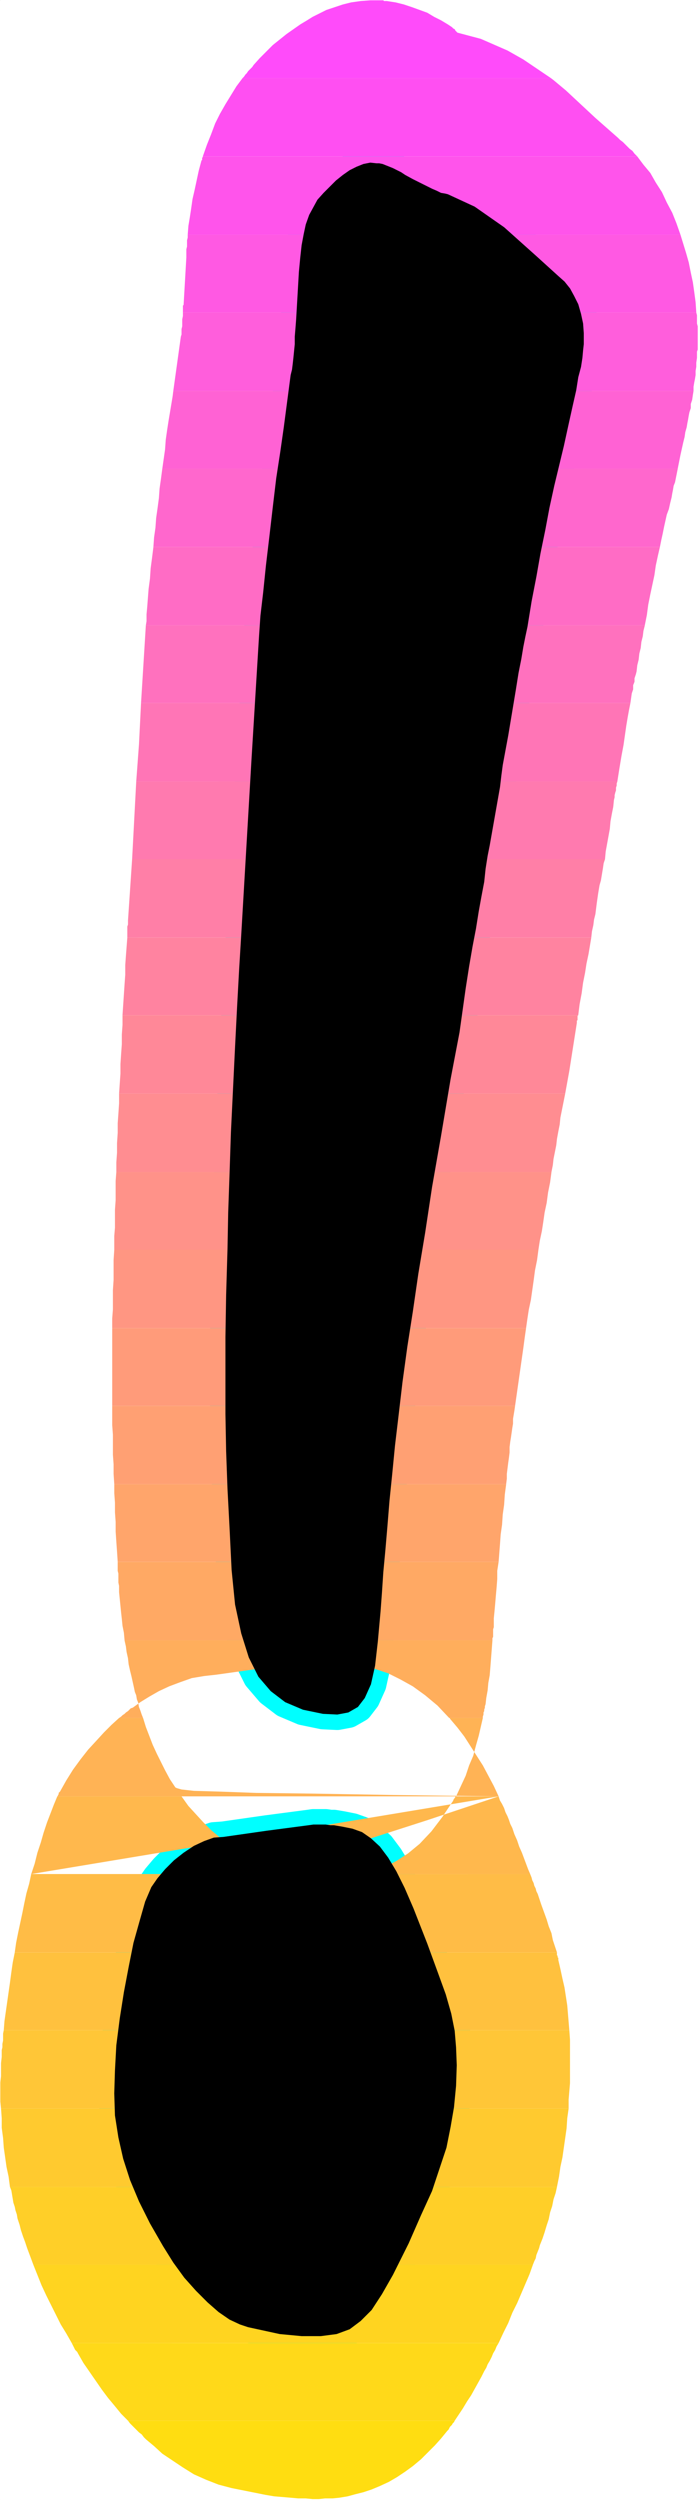
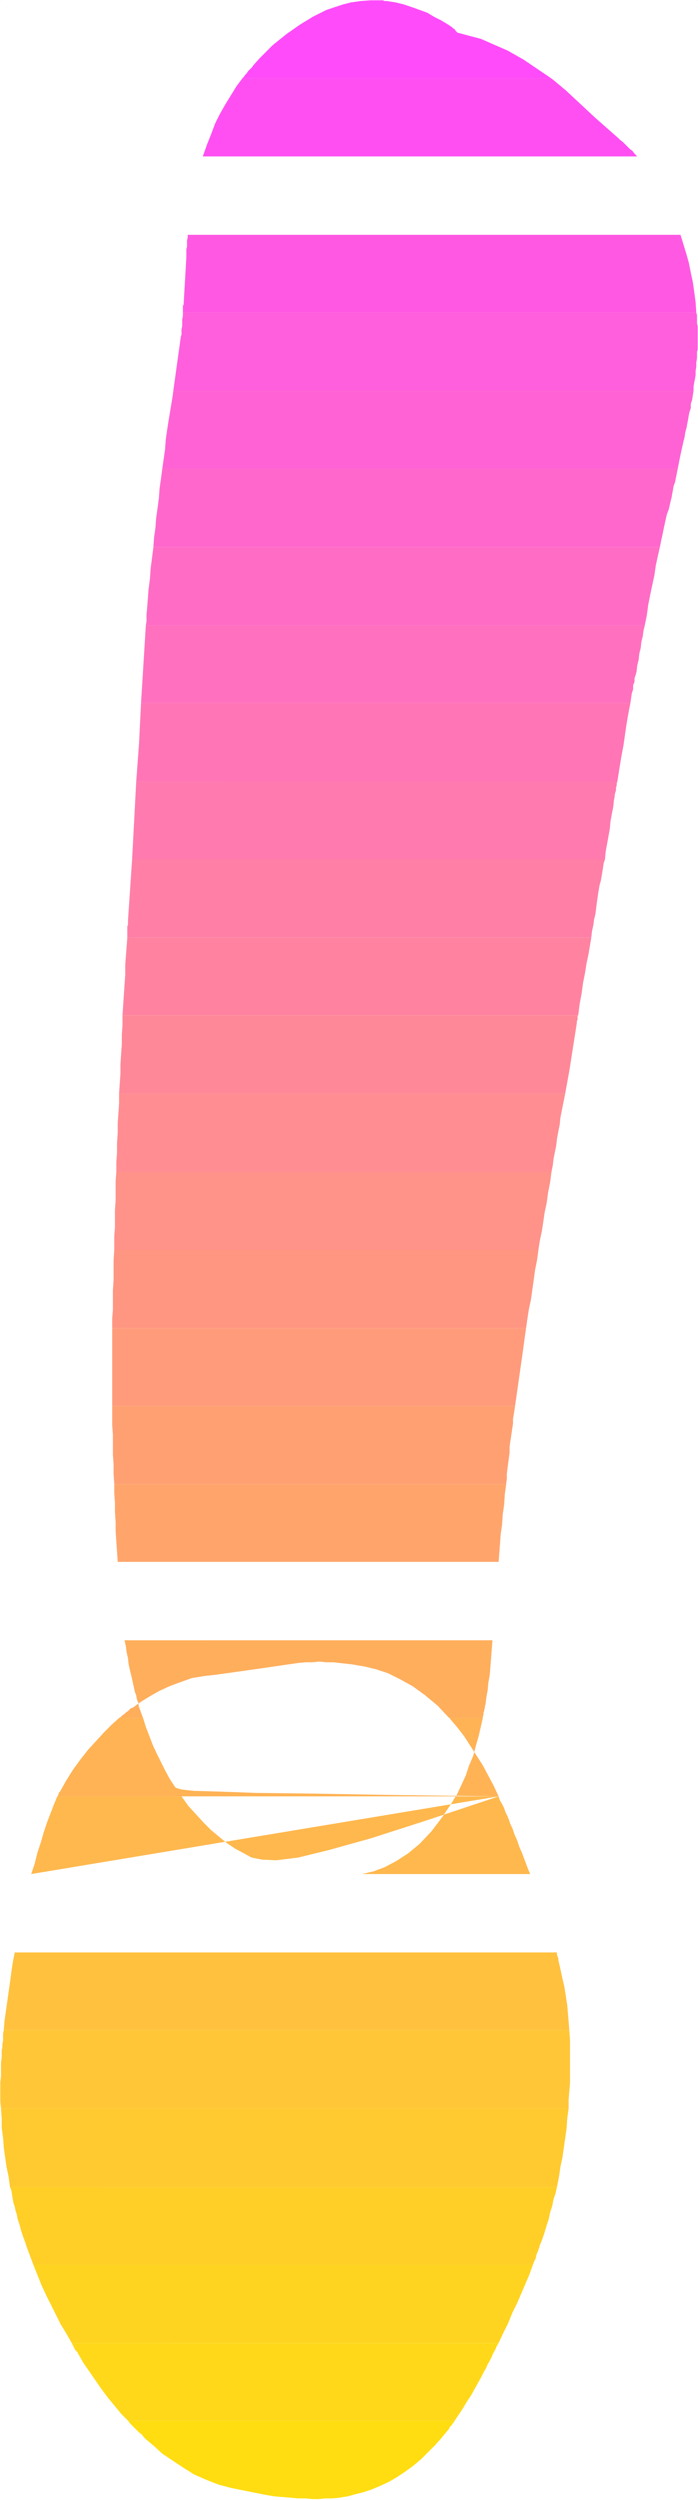
<svg xmlns="http://www.w3.org/2000/svg" xmlns:ns1="http://sodipodi.sourceforge.net/DTD/sodipodi-0.dtd" xmlns:ns2="http://www.inkscape.org/namespaces/inkscape" version="1.0" width="43.46mm" height="155.455mm" id="svg35" ns1:docname="Sunrise Condensed Punc 01.wmf">
  <rect width="100%" height="100%" fill="#333333" stroke="none" />
  <ns1:namedview id="namedview35" pagecolor="#ffffff" bordercolor="#000000" borderopacity="0.25" ns2:showpageshadow="2" ns2:pageopacity="0.0" ns2:pagecheckerboard="0" ns2:deskcolor="#d1d1d1" ns2:document-units="mm" />
  <defs id="defs1">
    <pattern id="WMFhbasepattern" patternUnits="userSpaceOnUse" width="6" height="6" x="0" y="0" />
  </defs>
  <path style="fill:#ffffff;fill-opacity:1;fill-rule:evenodd;stroke:#ffffff;stroke-width:0.162px;stroke-linecap:round;stroke-linejoin:round;stroke-miterlimit:4;stroke-dasharray:none;stroke-opacity:1" d="M 0.081,0.081 V 587.464 H 164.178 V 0.081 v 0 z" id="path1" />
-   <path style="fill:#000000;fill-opacity:1;fill-rule:evenodd;stroke:#00ffff;stroke-width:7.268px;stroke-linecap:round;stroke-linejoin:round;stroke-miterlimit:4;stroke-dasharray:none;stroke-opacity:1" d="m 59.194,178.316 -2.423,41.367 -0.485,7.918 -0.485,8.888 -0.485,9.534 -0.485,10.019 -0.485,10.019 -0.323,9.695 -0.323,9.211 -0.162,8.564 -0.323,10.827 -0.162,9.857 v 9.211 8.888 l 0.162,8.726 0.323,8.888 0.485,9.211 0.485,9.857 0.808,8.08 1.454,6.787 1.777,5.656 2.261,4.525 2.907,3.393 3.392,2.585 4.199,1.778 4.684,0.97 3.392,0.162 2.584,-0.485 2.261,-1.293 1.615,-2.101 1.454,-3.232 0.969,-4.363 0.646,-5.656 0.646,-7.11 0.323,-4.363 0.323,-4.848 0.485,-5.171 0.485,-5.656 0.485,-5.979 0.646,-6.302 0.646,-6.625 0.808,-6.787 0.969,-8.241 1.131,-8.241 1.292,-8.241 1.292,-8.888 1.615,-9.695 1.615,-10.665 2.1,-11.958 2.261,-13.412 2.1,-10.988 1.454,-10.342 0.808,-5.171 0.808,-4.686 0.808,-4.201 0.646,-4.04 0.646,-3.555 0.646,-3.393 0.323,-3.07 0.485,-3.07 0.485,-2.424 0.485,-2.747 0.485,-2.747 0.485,-2.747 0.485,-2.747 0.485,-2.747 0.323,-2.747 0.323,-2.424 1.292,-6.948 0.969,-5.817 0.808,-4.848 0.646,-4.04 0.646,-3.232 0.485,-2.909 0.485,-2.424 0.485,-2.262 0.969,-5.979 1.131,-5.817 0.969,-5.494 1.131,-5.494 0.969,-5.171 1.131,-5.171 1.131,-4.686 1.131,-4.686 1.131,-5.171 0.969,-4.363 0.808,-3.555 0.485,-3.07 0.646,-2.424 0.323,-2.101 0.162,-1.778 0.162,-1.454 v -2.585 l -0.162,-2.262 -0.485,-2.262 -0.646,-2.262 -0.969,-1.939 -0.969,-1.778 -1.292,-1.616 -1.454,-1.293 -5.168,-4.686 -7.591,-6.787 -6.945,-4.848 -6.299,-2.909 -0.646,-0.162 -0.969,-0.162 -0.969,-0.485 -1.131,-0.485 -1.292,-0.646 L 98.765,42.902 97.15,42.094 95.373,41.125 94.404,40.479 93.435,39.994 92.466,39.509 91.659,39.186 90.851,38.863 90.043,38.539 89.236,38.378 H 88.59 l -1.454,-0.162 -1.615,0.323 -1.615,0.646 -1.615,0.808 -1.615,1.131 -1.615,1.293 -1.454,1.454 -1.454,1.454 -1.454,1.616 -0.969,1.778 -0.969,1.778 -0.808,2.262 -0.485,2.262 -0.485,2.585 -0.323,2.909 -0.323,3.393 -0.646,11.15 -0.162,2.101 -0.162,1.939 v 1.778 l -0.162,1.616 -0.162,1.616 -0.162,1.454 -0.162,1.293 -0.323,1.293 -1.615,12.281 -0.808,5.656 -0.969,6.302 -0.808,6.787 -0.808,6.948 -0.808,6.787 -0.646,6.302 -0.646,5.494 -0.323,4.686 z m 3.553,251.921 -10.175,1.454 -2.261,0.162 -2.261,0.808 -2.423,1.131 -2.423,1.616 -2.261,1.778 -2.1,2.101 -1.777,2.101 -1.454,2.101 -1.454,3.393 -1.292,4.525 -1.454,5.171 -1.131,5.656 -1.131,5.979 -0.969,6.14 -0.808,6.302 -0.323,5.979 -0.162,5.333 0.162,5.171 0.808,5.171 1.131,5.009 1.615,5.009 2.1,5.009 2.584,5.171 3.069,5.332 2.423,3.878 2.584,3.555 2.746,3.07 2.746,2.747 2.584,2.262 2.584,1.778 2.423,1.131 1.938,0.646 7.43,1.616 5.168,0.485 h 4.522 l 3.715,-0.485 3.069,-1.131 2.584,-1.939 2.584,-2.585 2.423,-3.717 2.584,-4.525 3.715,-7.433 2.907,-6.625 2.584,-5.656 1.777,-5.333 1.615,-4.848 0.969,-4.848 0.808,-4.686 0.485,-5.009 0.162,-4.848 -0.162,-4.201 -0.323,-3.878 -0.808,-4.04 -1.292,-4.525 -1.938,-5.333 -2.423,-6.625 -3.23,-8.241 -2.1,-4.848 -1.938,-3.878 -1.938,-3.232 -1.938,-2.585 -2.1,-1.939 -2.1,-1.454 -2.261,-0.808 -2.423,-0.485 -0.969,-0.162 -0.969,-0.162 h -0.808 l -1.131,-0.162 h -0.969 -0.969 -0.969 l -1.131,0.162 z" id="path2" />
  <path style="fill:#ff4bfa;fill-opacity:1;fill-rule:evenodd;stroke:none" d="m 57.095,18.341 0.323,-0.323 0.323,-0.485 0.323,-0.323 0.323,-0.485 0.323,-0.323 0.323,-0.323 0.323,-0.323 0.323,-0.485 1.454,-1.616 1.454,-1.454 1.615,-1.616 1.615,-1.293 1.615,-1.293 1.615,-1.131 1.615,-1.131 1.615,-0.97 1.292,-0.808 1.615,-0.808 1.615,-0.808 1.938,-0.646 1.938,-0.646 1.938,-0.485 2.261,-0.323 2.261,-0.162 h 1.615 0.323 0.323 0.162 0.323 0.323 l 0.162,0.162 h 0.323 0.323 l 2.1,0.323 1.938,0.485 1.938,0.646 1.777,0.646 1.777,0.646 1.615,0.97 1.615,0.808 1.615,0.97 0.485,0.323 0.485,0.323 0.323,0.323 0.323,0.162 0.162,0.323 0.162,0.162 0.162,0.162 0.162,0.162 5.491,1.454 6.299,2.747 3.715,2.101 6.461,4.363 z" id="path3" />
  <path style="fill:#ff4ff2;fill-opacity:1;fill-rule:evenodd;stroke:none" d="m 57.095,18.341 -1.454,1.939 -1.292,2.101 -1.292,2.101 -1.292,2.262 -1.131,2.262 -0.969,2.585 -0.969,2.424 -0.969,2.747 h 102.238 l -0.646,-0.646 -0.485,-0.646 -0.646,-0.485 -0.485,-0.485 -0.646,-0.646 -0.485,-0.485 -0.646,-0.485 -0.485,-0.485 -5.33,-4.686 -6.945,-6.464 -2.907,-2.424 -0.646,-0.485 z" id="path4" />
-   <path style="fill:#ff54eb;fill-opacity:1;fill-rule:evenodd;stroke:none" d="m 44.174,55.183 0.162,-2.101 0.323,-1.939 0.323,-2.101 0.323,-2.262 0.485,-2.101 0.485,-2.262 0.485,-2.262 0.646,-2.424 v 0 l 0.162,-0.162 v -0.162 -0.162 -0.162 0 L 47.727,36.924 V 36.762 h 102.238 l 1.454,1.939 1.615,1.939 1.292,2.262 1.454,2.262 1.131,2.424 1.292,2.424 0.969,2.424 0.969,2.747 z" id="path5" />
  <path style="fill:#ff59e3;fill-opacity:1;fill-rule:evenodd;stroke:none" d="M 43.043,73.443 V 73.282 72.958 72.797 72.474 72.312 72.15 71.827 L 43.205,71.666 43.851,60.516 V 59.869 59.223 58.577 l 0.162,-0.646 v -0.646 -0.808 l 0.162,-0.646 V 55.183 H 160.14 l 0.646,2.101 0.646,2.101 0.646,2.262 0.485,2.424 0.485,2.262 0.323,2.262 0.323,2.424 0.162,2.424 z" id="path6" />
  <path style="fill:#ff5edc;fill-opacity:1;fill-rule:evenodd;stroke:none" d="m 40.782,91.865 1.777,-12.766 0.162,-0.485 v -0.646 -0.646 l 0.162,-0.646 v -0.808 -0.808 l 0.162,-0.808 V 73.443 H 163.855 l 0.162,0.646 v 0.646 0.646 0.646 l 0.162,0.646 v 0.646 0.646 0.646 1.616 0.485 0.485 0.485 0.485 l -0.162,0.485 v 0.485 0.485 0.485 l -0.162,1.131 v 0.97 l -0.162,0.97 v 0.97 l -0.162,0.97 -0.162,0.808 -0.162,0.97 v 0.97 z" id="path7" />
  <path style="fill:#ff62d4;fill-opacity:1;fill-rule:evenodd;stroke:none" d="m 38.198,110.124 0.323,-2.262 0.323,-2.262 0.162,-2.262 0.323,-2.262 0.323,-2.101 0.323,-1.939 0.323,-1.939 0.323,-1.939 0.162,-1.293 H 163.209 l -0.162,0.97 -0.162,1.131 -0.323,0.97 v 0.97 l -0.323,0.97 -0.162,0.808 -0.162,0.97 -0.162,0.808 -0.162,0.97 -0.323,1.131 -0.162,1.131 -0.323,1.293 -0.323,1.454 -0.323,1.454 -0.323,1.616 -0.323,1.616 z" id="path8" />
  <path style="fill:#ff67cd;fill-opacity:1;fill-rule:evenodd;stroke:none" d="m 38.198,110.124 -0.323,2.424 -0.323,2.262 -0.162,2.262 -0.323,2.424 -0.323,2.262 -0.162,2.262 -0.323,2.262 -0.162,2.262 H 155.295 l 0.323,-1.616 0.323,-1.454 0.323,-1.616 0.323,-1.454 0.323,-1.454 0.485,-1.293 0.323,-1.454 0.323,-1.293 0.162,-0.97 0.162,-0.808 0.162,-0.97 0.323,-0.808 0.162,-0.808 0.162,-0.808 0.162,-0.808 0.162,-0.808 z" id="path9" />
  <path style="fill:#ff6cc5;fill-opacity:1;fill-rule:evenodd;stroke:none" d="m 34.321,146.967 0.162,-0.97 v -1.616 l 0.162,-1.778 0.162,-2.101 0.162,-2.101 0.323,-2.424 0.162,-2.424 0.323,-2.424 0.323,-2.585 H 155.295 l -0.485,2.101 -0.485,2.262 -0.323,2.262 -0.485,2.262 -0.485,2.262 -0.485,2.424 -0.323,2.424 -0.485,2.424 z" id="path10" />
  <path style="fill:#ff71be;fill-opacity:1;fill-rule:evenodd;stroke:none" d="m 34.321,146.967 -1.131,18.26 H 148.35 l 0.162,-1.131 0.162,-1.131 0.323,-0.97 v -0.97 l 0.323,-0.808 v -0.808 l 0.323,-0.97 0.162,-0.646 0.162,-1.454 0.323,-1.293 0.162,-1.454 0.323,-1.293 0.162,-1.454 0.323,-1.293 0.162,-1.293 0.323,-1.293 z" id="path11" />
  <path style="fill:#ff75b6;fill-opacity:1;fill-rule:evenodd;stroke:none" d="m 32.06,183.648 0.646,-8.726 0.485,-9.695 H 148.35 l -0.323,1.616 -0.323,1.778 -0.323,1.939 -0.323,2.262 -0.323,2.262 -0.485,2.585 -0.485,2.909 -0.485,3.07 z" id="path12" />
  <path style="fill:#ff7aaf;fill-opacity:1;fill-rule:evenodd;stroke:none" d="m 32.06,183.648 -0.969,18.26 H 142.374 l 0.162,-1.778 0.323,-1.778 0.323,-1.778 0.323,-1.778 0.162,-1.778 0.323,-1.778 0.323,-1.616 0.162,-1.616 0.162,-0.646 v -0.485 l 0.162,-0.646 0.162,-0.485 v -0.646 l 0.162,-0.485 v -0.485 l 0.162,-0.485 z" id="path13" />
  <path style="fill:#ff7fa7;fill-opacity:1;fill-rule:evenodd;stroke:none" d="m 31.091,201.908 -0.969,14.382 v 0.485 0.485 l -0.162,0.485 v 0.485 0.485 0.485 0.485 0.646 H 139.143 l 0.162,-1.454 0.323,-1.454 0.162,-1.293 0.323,-1.293 0.162,-1.293 0.162,-1.293 0.162,-1.131 0.162,-1.131 0.162,-0.97 0.162,-0.97 0.323,-1.131 0.162,-0.97 0.162,-0.97 0.162,-0.97 0.162,-1.131 0.323,-0.97 z" id="path14" />
  <path style="fill:#ff83a0;fill-opacity:1;fill-rule:evenodd;stroke:none" d="m 136.075,238.589 0.323,-2.585 0.485,-2.585 0.323,-2.424 0.485,-2.424 0.323,-2.101 0.485,-2.262 0.323,-1.939 0.323,-1.939 H 29.961 l -0.162,2.101 -0.162,2.101 -0.162,2.262 v 2.262 l -0.162,2.262 -0.162,2.424 -0.162,2.424 -0.162,2.424 z" id="path15" />
  <path style="fill:#ff8898;fill-opacity:1;fill-rule:evenodd;stroke:none" d="m 136.075,238.589 -0.162,0.162 v 0.323 0.162 0.162 0.323 l -0.162,0.162 v 0.162 0.323 l -1.777,11.311 -0.969,5.333 H 28.022 l 0.162,-2.424 0.162,-2.262 v -2.262 l 0.162,-2.424 0.162,-2.262 v -2.262 l 0.162,-2.262 v -2.262 z" id="path16" />
  <path style="fill:#ff8d91;fill-opacity:1;fill-rule:evenodd;stroke:none" d="m 133.006,257.011 -1.131,5.656 -0.162,1.616 -0.323,1.616 -0.323,1.778 -0.162,1.454 -0.323,1.616 -0.323,1.616 -0.162,1.454 -0.323,1.616 H 27.376 v -2.262 l 0.162,-2.262 v -2.262 l 0.162,-2.424 v -2.262 l 0.162,-2.262 0.162,-2.424 v -2.262 z" id="path17" />
  <path style="fill:#ff9289;fill-opacity:1;fill-rule:evenodd;stroke:none" d="m 126.707,293.692 0.323,-2.101 0.485,-2.262 0.323,-2.101 0.323,-2.262 0.485,-2.262 0.323,-2.424 0.485,-2.424 0.323,-2.424 H 27.376 l -0.162,2.101 v 2.262 2.262 l -0.162,2.262 v 2.101 2.101 l -0.162,1.939 v 2.101 0 0.162 0.162 0.162 0.162 0.162 0.162 0.162 z" id="path18" />
  <path style="fill:#ff9682;fill-opacity:1;fill-rule:evenodd;stroke:none" d="m 123.8,312.113 0.323,-2.262 0.323,-2.101 0.485,-2.262 0.323,-2.262 0.323,-2.262 0.323,-2.424 0.485,-2.424 0.323,-2.424 H 26.892 l -0.162,2.424 v 2.424 2.262 l -0.162,2.424 v 2.262 2.262 l -0.162,2.101 v 2.262 z" id="path19" />
  <path style="fill:#ff9b7a;fill-opacity:1;fill-rule:evenodd;stroke:none" d="m 121.215,330.373 0.323,-2.262 0.323,-2.262 0.323,-2.262 0.323,-2.262 0.323,-2.262 0.323,-2.262 0.323,-2.424 0.323,-2.262 H 26.407 v 2.262 2.424 2.262 2.424 2.262 2.262 2.101 2.262 z" id="path20" />
  <path style="fill:#ffa073;fill-opacity:1;fill-rule:evenodd;stroke:none" d="m 121.215,330.373 -0.162,1.131 -0.162,0.97 -0.162,0.97 v 1.131 l -0.162,0.97 -0.162,1.131 -0.162,1.131 -0.162,0.97 -0.162,1.293 v 1.293 l -0.162,1.293 -0.162,1.131 -0.162,1.293 -0.162,1.293 v 1.131 l -0.162,1.293 H 26.892 l -0.162,-2.424 v -2.262 l -0.162,-2.262 v -2.262 -2.424 l -0.162,-2.262 v -2.262 -2.262 z" id="path21" />
  <path style="fill:#ffa56b;fill-opacity:1;fill-rule:evenodd;stroke:none" d="m 117.339,367.054 0.162,-2.101 0.162,-2.101 0.162,-2.262 0.323,-2.262 0.162,-2.424 0.323,-2.262 0.162,-2.424 0.323,-2.424 H 26.892 v 2.101 l 0.162,2.262 v 2.262 l 0.162,2.262 v 2.262 l 0.162,2.424 0.162,2.262 0.162,2.424 z" id="path22" />
-   <path style="fill:#ffa964;fill-opacity:1;fill-rule:evenodd;stroke:none" d="m 117.339,367.054 -0.323,2.101 v 1.939 l -0.162,2.101 -0.162,1.778 -0.162,1.939 -0.162,1.778 -0.162,1.616 v 1.778 0.323 l -0.162,0.485 v 0.485 0.323 0.485 0.485 l -0.162,0.323 v 0.485 H 29.315 l -0.162,-1.778 -0.323,-1.616 -0.162,-1.616 -0.162,-1.454 -0.162,-1.616 -0.162,-1.616 -0.162,-1.616 v -1.454 l -0.162,-0.808 v -0.646 -0.808 -0.646 l -0.162,-0.646 v -0.808 -0.646 -0.646 z" id="path23" />
  <path style="fill:#ffae5c;fill-opacity:1;fill-rule:evenodd;stroke:none" d="m 115.886,385.476 -0.162,2.101 -0.162,2.101 -0.162,2.101 -0.162,1.939 -0.323,1.778 -0.162,1.778 -0.323,1.778 -0.162,1.454 -0.162,0.485 v 0.323 l -0.162,0.485 v 0.323 l -0.162,0.323 v 0.485 l -0.162,0.485 v 0.323 h -7.914 l -2.746,-2.909 -2.907,-2.424 -2.907,-2.101 -2.907,-1.616 -2.907,-1.454 -2.907,-0.97 -2.746,-0.646 -2.907,-0.485 -1.454,-0.162 -1.454,-0.162 -1.454,-0.162 h -1.615 l -1.615,-0.162 -1.615,0.162 h -1.615 l -1.777,0.162 -10.014,1.454 -9.206,1.293 -2.907,0.323 -2.907,0.485 -2.746,0.97 -2.584,0.97 -2.423,1.131 -2.261,1.293 -2.1,1.293 -1.777,1.293 -0.485,0.162 -0.323,0.323 -0.323,0.323 -0.485,0.323 -0.323,0.323 -0.485,0.323 -0.323,0.323 -0.485,0.323 h 5.653 l -0.323,-0.808 -0.323,-0.97 -0.323,-0.808 -0.162,-0.97 -0.323,-0.808 -0.162,-0.97 -0.323,-0.808 -0.162,-0.808 -0.323,-1.454 -0.323,-1.454 -0.323,-1.293 -0.323,-1.454 -0.162,-1.454 -0.323,-1.454 -0.162,-1.293 -0.323,-1.454 z" id="path24" />
  <path style="fill:#ffb355;fill-opacity:1;fill-rule:evenodd;stroke:none" d="m 107.325,422.157 1.131,-2.424 1.131,-2.424 0.808,-2.424 0.969,-2.262 0.646,-2.424 0.646,-2.262 0.485,-2.101 0.485,-2.101 h -7.914 0.162 v 0.162 l 1.777,2.101 1.615,2.101 1.454,2.262 1.454,2.262 1.454,2.262 1.292,2.424 1.292,2.424 1.131,2.424 z m 10.014,0 -24.873,-0.323 -18.735,-0.323 -13.406,-0.162 -9.045,-0.323 -5.653,-0.162 -2.907,-0.323 -1.131,-0.323 -0.323,-0.162 -1.292,-1.939 -1.131,-2.101 -0.969,-1.939 -0.969,-1.939 -0.969,-2.101 -0.808,-2.101 -0.808,-2.101 -0.646,-2.101 h -5.653 l -1.777,1.616 -1.777,1.778 -1.777,1.939 -1.938,2.101 -1.777,2.262 -1.777,2.424 -1.615,2.585 -1.454,2.585 -0.162,0.162 -0.162,0.162 v 0.162 0.162 l -0.162,0.162 v 0.162 l -0.162,0.162 z" id="path25" />
  <path style="fill:#ffb84d;fill-opacity:1;fill-rule:evenodd;stroke:none" d="m 107.325,422.157 h -0.162 v 0.162 l -0.162,0.162 v 0.162 h -0.162 v 0.162 l -0.162,0.162 v 0.162 l -2.584,3.878 -2.584,3.393 -2.746,2.909 -2.746,2.262 -2.746,1.778 -2.746,1.454 -2.584,0.97 -2.746,0.646 h 39.571 l -0.485,-1.131 -0.485,-1.293 -0.485,-1.293 -0.485,-1.293 -0.646,-1.454 -0.485,-1.454 -0.646,-1.454 -0.485,-1.454 -0.485,-0.97 -0.323,-0.97 -0.323,-0.808 -0.485,-0.97 -0.323,-0.97 -0.485,-0.97 -0.485,-0.808 -0.323,-0.97 z m 10.014,0 -16.959,5.656 -13.083,4.201 -9.852,2.747 -7.268,1.778 -5.168,0.646 -3.392,-0.162 -2.423,-0.485 -1.777,-0.97 -2.1,-1.131 -1.938,-1.293 -1.777,-1.454 -1.938,-1.616 -1.777,-1.778 -1.777,-1.939 -1.777,-1.939 -1.615,-2.262 H 13.486 l -0.808,1.939 -0.808,2.101 -0.808,2.101 -0.808,2.424 -0.646,2.262 -0.808,2.424 -0.646,2.585 -0.808,2.424 z" id="path26" />
-   <path style="fill:#ffbc46;fill-opacity:1;fill-rule:evenodd;stroke:none" d="m 85.198,440.417 -1.777,0.323 -1.615,0.323 h -1.615 l -1.615,0.162 -1.292,-0.162 h -1.292 l -1.292,-0.162 h -0.969 l -0.323,-0.162 H 73.085 72.762 72.6 l -0.323,-0.162 h -0.323 -0.323 l -0.323,-0.162 H 7.349 l -0.485,2.262 -0.646,2.262 -0.485,2.262 -0.485,2.424 -0.485,2.262 -0.485,2.262 -0.485,2.424 -0.323,2.262 H 131.068 l -0.485,-1.454 -0.485,-1.454 -0.323,-1.616 -0.646,-1.616 -0.485,-1.616 -0.646,-1.778 -0.646,-1.778 -0.646,-1.939 -0.162,-0.485 -0.323,-0.646 -0.162,-0.646 -0.323,-0.646 -0.162,-0.646 -0.323,-0.646 -0.162,-0.646 -0.323,-0.808 z" id="path27" />
  <path style="fill:#ffc13e;fill-opacity:1;fill-rule:evenodd;stroke:none" d="M 0.888,477.098 H 133.975 l -0.162,-1.939 -0.162,-1.939 -0.162,-1.939 -0.323,-2.101 -0.323,-2.101 -0.485,-2.101 -0.485,-2.262 -0.485,-2.101 v -0.323 -0.162 l -0.162,-0.162 v -0.323 l -0.162,-0.162 v -0.162 -0.323 -0.162 H 3.473 l -0.485,2.424 -0.323,2.262 -0.323,2.424 -0.323,2.262 -0.323,2.262 -0.323,2.262 -0.323,2.262 z" id="path28" />
  <path style="fill:#ffc637;fill-opacity:1;fill-rule:evenodd;stroke:none" d="M 0.242,495.519 H 133.813 v -0.323 -0.162 -0.323 -0.162 -0.323 -0.323 -0.162 -0.323 l 0.162,-1.939 0.162,-1.939 v -1.939 -1.939 -2.101 -2.101 -2.101 l -0.162,-2.262 H 0.888 l -0.162,0.808 v 0.808 0.808 l -0.162,0.808 v 0.808 l -0.162,0.646 v 0.808 0.808 l -0.162,1.454 v 1.616 1.454 l -0.162,1.454 v 1.616 1.454 1.454 z" id="path29" />
  <path style="fill:#ffca2f;fill-opacity:1;fill-rule:evenodd;stroke:none" d="M 2.342,513.941 H 131.068 l 0.485,-2.424 0.323,-2.262 0.485,-2.262 0.323,-2.262 0.323,-2.262 0.323,-2.262 0.162,-2.424 0.323,-2.262 H 0.242 l 0.162,2.262 v 2.262 l 0.323,2.424 0.162,2.262 0.323,2.262 0.323,2.262 0.485,2.262 z" id="path30" />
  <path style="fill:#ffcf28;fill-opacity:1;fill-rule:evenodd;stroke:none" d="M 7.833,532.2 H 125.415 l 0.323,-0.808 0.323,-0.646 0.162,-0.808 0.323,-0.808 0.323,-0.808 0.162,-0.646 0.323,-0.808 0.323,-0.808 0.485,-1.454 0.485,-1.616 0.485,-1.454 0.323,-1.616 0.485,-1.454 0.323,-1.616 0.485,-1.454 0.323,-1.454 H 2.342 l 0.323,0.808 0.162,0.97 0.162,0.97 0.162,0.97 0.323,0.97 0.162,0.808 0.323,0.97 0.162,0.97 0.485,1.454 0.323,1.293 0.485,1.454 0.485,1.293 0.485,1.454 0.485,1.293 0.485,1.293 z" id="path31" />
  <path style="fill:#ffd420;fill-opacity:1;fill-rule:evenodd;stroke:none" d="M 16.878,550.622 H 117.339 l 1.131,-2.424 1.131,-2.262 0.969,-2.424 1.131,-2.262 0.969,-2.262 0.969,-2.262 0.969,-2.262 0.808,-2.262 H 7.833 l 0.969,2.424 0.969,2.424 1.131,2.424 1.131,2.262 1.131,2.262 1.131,2.262 1.292,2.101 z" id="path32" />
  <path style="fill:#ffd919;fill-opacity:1;fill-rule:evenodd;stroke:none" d="m 30.122,568.881 h 76.88 l 0.969,-1.454 0.969,-1.454 0.969,-1.616 0.969,-1.454 0.808,-1.454 0.808,-1.454 0.808,-1.454 0.646,-1.293 0.485,-0.808 0.323,-0.808 0.485,-0.808 0.485,-0.97 0.323,-0.808 0.485,-0.808 0.323,-0.808 0.485,-0.808 H 16.878 l 0.162,0.323 0.162,0.323 0.162,0.323 0.162,0.323 0.162,0.323 0.162,0.162 0.323,0.323 0.162,0.323 1.292,2.262 1.454,2.101 1.454,2.101 1.454,2.101 1.454,1.939 1.615,1.939 1.454,1.778 z" id="path33" />
  <path style="fill:#ffdd11;fill-opacity:1;fill-rule:evenodd;stroke:none" d="M 107.002,568.881 H 30.122 l 0.485,0.646 0.485,0.485 0.646,0.646 0.485,0.485 0.485,0.485 0.646,0.485 0.485,0.646 0.485,0.485 1.938,1.616 1.938,1.778 2.423,1.616 2.423,1.616 2.584,1.616 2.907,1.293 2.907,1.131 3.069,0.808 8.076,1.616 1.938,0.323 1.938,0.162 1.938,0.162 1.777,0.162 h 1.777 l 1.615,0.162 h 1.454 l 1.454,-0.162 h 1.777 l 1.615,-0.162 1.938,-0.323 1.777,-0.485 1.938,-0.485 1.938,-0.646 1.938,-0.808 2.1,-0.97 1.938,-1.131 1.938,-1.293 1.777,-1.293 1.938,-1.616 1.615,-1.616 1.615,-1.616 1.454,-1.616 1.454,-1.778 0.323,-0.323 0.162,-0.323 0.162,-0.323 0.323,-0.323 0.162,-0.162 0.162,-0.323 0.323,-0.323 z" id="path34" />
-   <path style="fill:#000000;fill-opacity:1;fill-rule:evenodd;stroke:none" d="m 59.194,178.316 -2.423,41.367 -0.485,7.918 -0.485,8.888 -0.485,9.534 -0.485,10.019 -0.485,10.019 -0.323,9.695 -0.323,9.211 -0.162,8.564 -0.323,10.827 -0.162,9.857 v 9.211 8.888 l 0.162,8.726 0.323,8.888 0.485,9.211 0.485,9.857 0.808,8.08 1.454,6.787 1.777,5.656 2.261,4.525 2.907,3.393 3.392,2.585 4.199,1.778 4.684,0.97 3.392,0.162 2.584,-0.485 2.261,-1.293 1.615,-2.101 1.454,-3.232 0.969,-4.363 0.646,-5.656 0.646,-7.11 0.323,-4.363 0.323,-4.848 0.485,-5.171 0.485,-5.656 0.485,-5.979 0.646,-6.302 0.646,-6.625 0.808,-6.787 0.969,-8.241 1.131,-8.241 1.292,-8.241 1.292,-8.888 1.615,-9.695 1.615,-10.665 2.1,-11.958 2.261,-13.412 2.1,-10.988 1.454,-10.342 0.808,-5.171 0.808,-4.686 0.808,-4.201 0.646,-4.04 0.646,-3.555 0.646,-3.393 0.323,-3.07 0.485,-3.07 0.485,-2.424 0.485,-2.747 0.485,-2.747 0.485,-2.747 0.485,-2.747 0.485,-2.747 0.323,-2.747 0.323,-2.424 1.292,-6.948 0.969,-5.817 0.808,-4.848 0.646,-4.04 0.646,-3.232 0.485,-2.909 0.485,-2.424 0.485,-2.262 0.969,-5.979 1.131,-5.817 0.969,-5.494 1.131,-5.494 0.969,-5.171 1.131,-5.171 1.131,-4.686 1.131,-4.686 1.131,-5.171 0.969,-4.363 0.808,-3.555 0.485,-3.07 0.646,-2.424 0.323,-2.101 0.162,-1.778 0.162,-1.454 v -2.585 l -0.162,-2.262 -0.485,-2.262 -0.646,-2.262 -0.969,-1.939 -0.969,-1.778 -1.292,-1.616 -1.454,-1.293 -5.168,-4.686 -7.591,-6.787 -6.945,-4.848 -6.299,-2.909 -0.646,-0.162 -0.969,-0.162 -0.969,-0.485 -1.131,-0.485 -1.292,-0.646 L 98.765,42.902 97.15,42.094 95.373,41.125 94.404,40.479 93.435,39.994 92.466,39.509 91.659,39.186 90.851,38.863 90.043,38.539 89.236,38.378 H 88.59 l -1.454,-0.162 -1.615,0.323 -1.615,0.646 -1.615,0.808 -1.615,1.131 -1.615,1.293 -1.454,1.454 -1.454,1.454 -1.454,1.616 -0.969,1.778 -0.969,1.778 -0.808,2.262 -0.485,2.262 -0.485,2.585 -0.323,2.909 -0.323,3.393 -0.646,11.15 -0.162,2.101 -0.162,1.939 v 1.778 l -0.162,1.616 -0.162,1.616 -0.162,1.454 -0.162,1.293 -0.323,1.293 -1.615,12.281 -0.808,5.656 -0.969,6.302 -0.808,6.787 -0.808,6.948 -0.808,6.787 -0.646,6.302 -0.646,5.494 -0.323,4.686 z m 3.553,251.921 -10.175,1.454 -2.261,0.162 -2.261,0.808 -2.423,1.131 -2.423,1.616 -2.261,1.778 -2.1,2.101 -1.777,2.101 -1.454,2.101 -1.454,3.393 -1.292,4.525 -1.454,5.171 -1.131,5.656 -1.131,5.979 -0.969,6.14 -0.808,6.302 -0.323,5.979 -0.162,5.333 0.162,5.171 0.808,5.171 1.131,5.009 1.615,5.009 2.1,5.009 2.584,5.171 3.069,5.332 2.423,3.878 2.584,3.555 2.746,3.07 2.746,2.747 2.584,2.262 2.584,1.778 2.423,1.131 1.938,0.646 7.43,1.616 5.168,0.485 h 4.522 l 3.715,-0.485 3.069,-1.131 2.584,-1.939 2.584,-2.585 2.423,-3.717 2.584,-4.525 3.715,-7.433 2.907,-6.625 2.584,-5.656 1.777,-5.333 1.615,-4.848 0.969,-4.848 0.808,-4.686 0.485,-5.009 0.162,-4.848 -0.162,-4.201 -0.323,-3.878 -0.808,-4.04 -1.292,-4.525 -1.938,-5.333 -2.423,-6.625 -3.23,-8.241 -2.1,-4.848 -1.938,-3.878 -1.938,-3.232 -1.938,-2.585 -2.1,-1.939 -2.1,-1.454 -2.261,-0.808 -2.423,-0.485 -0.969,-0.162 -0.969,-0.162 h -0.808 l -1.131,-0.162 h -0.969 -0.969 -0.969 l -1.131,0.162 z" id="path35" />
</svg>